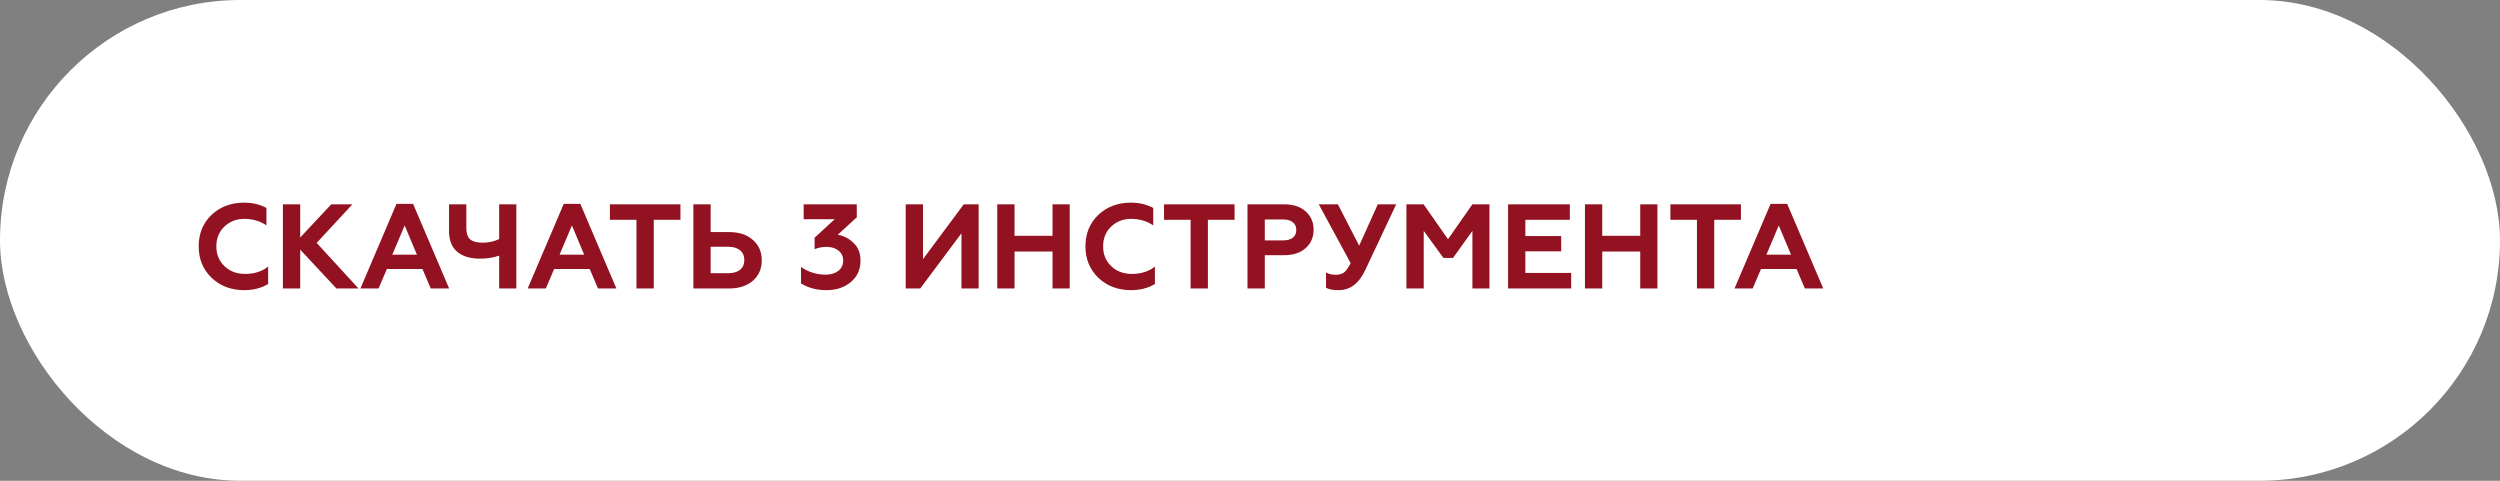
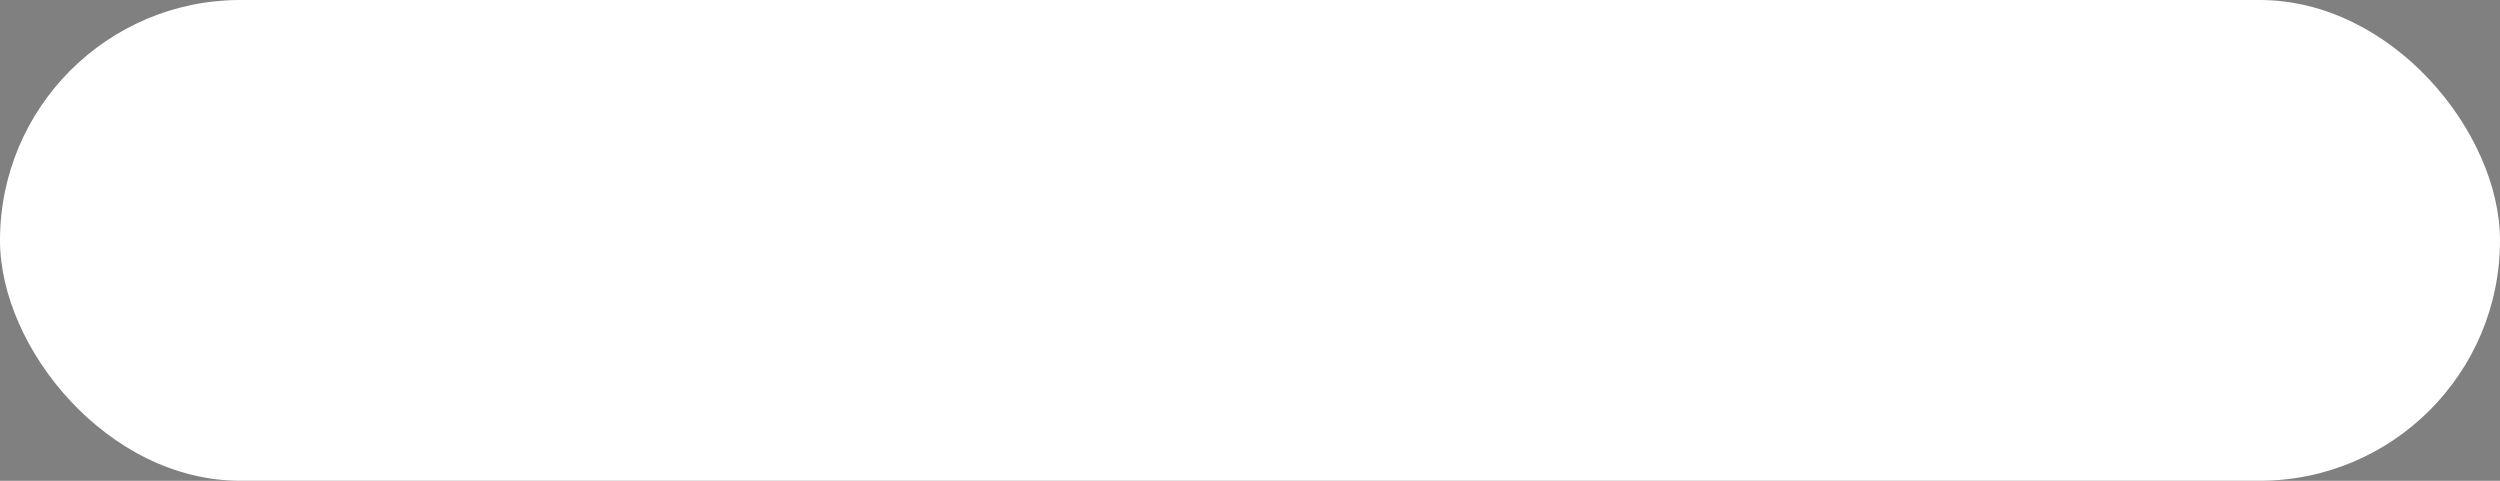
<svg xmlns="http://www.w3.org/2000/svg" width="208" height="40" viewBox="0 0 208 40" fill="none">
  <rect x="0" y="0" width="208" height="40" fill="#808080" stroke="none" />
  <rect width="208" height="40" rx="20" fill="white" />
-   <path d="M20.32 24.14C19.233 24.14 18.33 23.8 17.61 23.12C16.89 22.427 16.53 21.553 16.53 20.5C16.53 19.433 16.887 18.56 17.6 17.88C18.32 17.2 19.227 16.86 20.32 16.86C21 16.86 21.617 17.007 22.17 17.3V18.75C21.63 18.39 21.017 18.21 20.33 18.21C19.67 18.21 19.113 18.427 18.66 18.86C18.22 19.287 18 19.833 18 20.5C18 21.167 18.227 21.717 18.68 22.15C19.127 22.577 19.697 22.79 20.39 22.79C21.157 22.79 21.797 22.587 22.31 22.18V23.63C21.743 23.97 21.08 24.14 20.32 24.14ZM24.978 24H23.538V17H24.978V19.76L27.558 17H29.318L26.348 20.21L29.828 24H27.988L24.978 20.77V24ZM31.498 24H29.988L32.988 16.96H34.368L37.368 24H35.838L35.148 22.38H32.188L31.498 24ZM33.668 18.76L32.638 21.19H34.688L33.668 18.76ZM42.96 24H41.53V21.27C41.037 21.437 40.51 21.52 39.95 21.52C39.117 21.52 38.477 21.327 38.03 20.94C37.584 20.553 37.36 19.987 37.36 19.24V17H38.8V19C38.8 19.427 38.907 19.733 39.12 19.92C39.34 20.1 39.68 20.19 40.14 20.19C40.66 20.19 41.124 20.09 41.53 19.89V17H42.96V24ZM45.414 24H43.904L46.904 16.96H48.284L51.284 24H49.754L49.064 22.38H46.104L45.414 24ZM47.584 18.76L46.554 21.19H48.604L47.584 18.76ZM50.743 18.29V17H56.613V18.29H54.393V24H52.953V18.29H50.743ZM60.668 24H57.688V17H59.128V19.31H60.668C61.501 19.31 62.161 19.53 62.648 19.97C63.135 20.397 63.378 20.96 63.378 21.66C63.378 22.36 63.135 22.923 62.648 23.35C62.155 23.783 61.495 24 60.668 24ZM59.128 20.53V22.73H60.588C61.008 22.73 61.335 22.637 61.568 22.45C61.808 22.257 61.928 21.987 61.928 21.64C61.928 21.287 61.808 21.013 61.568 20.82C61.335 20.627 61.008 20.53 60.588 20.53H59.128ZM68.774 24.14C67.947 24.14 67.237 23.953 66.644 23.58V22.21C67.257 22.637 67.941 22.85 68.694 22.85C69.121 22.85 69.471 22.747 69.744 22.54C70.017 22.327 70.154 22.04 70.154 21.68C70.154 21.34 70.027 21.067 69.774 20.86C69.521 20.647 69.184 20.54 68.764 20.54C68.424 20.54 68.094 20.603 67.774 20.73V19.78L69.444 18.24H66.864V17H71.284V18.08L69.704 19.53C70.204 19.617 70.644 19.847 71.024 20.22C71.404 20.587 71.594 21.073 71.594 21.68C71.594 22.427 71.324 23.023 70.784 23.47C70.251 23.917 69.581 24.14 68.774 24.14ZM76.564 24H75.354V17H76.794V21.56L80.184 17H81.424V24H79.994V19.41L76.564 24ZM84.411 24H82.971V17H84.411V19.62H87.571V17H89.001V24H87.571V20.93H84.411V24ZM94.099 24.14C93.013 24.14 92.109 23.8 91.389 23.12C90.669 22.427 90.309 21.553 90.309 20.5C90.309 19.433 90.666 18.56 91.379 17.88C92.099 17.2 93.006 16.86 94.099 16.86C94.779 16.86 95.396 17.007 95.949 17.3V18.75C95.409 18.39 94.796 18.21 94.109 18.21C93.449 18.21 92.893 18.427 92.439 18.86C91.999 19.287 91.779 19.833 91.779 20.5C91.779 21.167 92.006 21.717 92.459 22.15C92.906 22.577 93.476 22.79 94.169 22.79C94.936 22.79 95.576 22.587 96.089 22.18V23.63C95.523 23.97 94.859 24.14 94.099 24.14ZM96.847 18.29V17H102.717V18.29H100.497V24H99.057V18.29H96.847ZM105.231 24H103.791V17H106.851C107.605 17 108.198 17.197 108.631 17.59C109.071 17.977 109.291 18.483 109.291 19.11C109.291 19.743 109.071 20.253 108.631 20.64C108.198 21.033 107.605 21.23 106.851 21.23H105.231V24ZM105.231 18.26V20H106.751C107.098 20 107.368 19.927 107.561 19.78C107.755 19.627 107.851 19.41 107.851 19.13C107.851 18.85 107.755 18.637 107.561 18.49C107.368 18.337 107.098 18.26 106.751 18.26H105.231ZM111.383 24.14C110.903 24.14 110.55 24.073 110.323 23.94V22.67C110.55 22.797 110.82 22.86 111.133 22.86C111.427 22.86 111.66 22.793 111.833 22.66C112 22.533 112.18 22.277 112.373 21.89L109.723 17H111.313L113.083 20.44L114.633 17H116.163L113.583 22.48C113.063 23.587 112.33 24.14 111.383 24.14ZM118.454 24H117.014V17H118.444L120.474 19.9L122.504 17H123.924V24H122.504V19.21L120.894 21.46H120.094L118.454 19.21V24ZM130.721 24H125.471V17H130.611V18.29H126.911V19.64H129.891V20.91H126.911V22.71H130.721V24ZM133.308 24H131.868V17H133.308V19.62H136.468V17H137.898V24H136.468V20.93H133.308V24ZM138.976 18.29V17H144.846V18.29H142.626V24H141.186V18.29H138.976ZM145.824 24H144.314L147.314 16.96H148.694L151.694 24H150.164L149.474 22.38H146.514L145.824 24ZM147.994 18.76L146.964 21.19H149.014L147.994 18.76Z" fill="#921221" />
</svg>